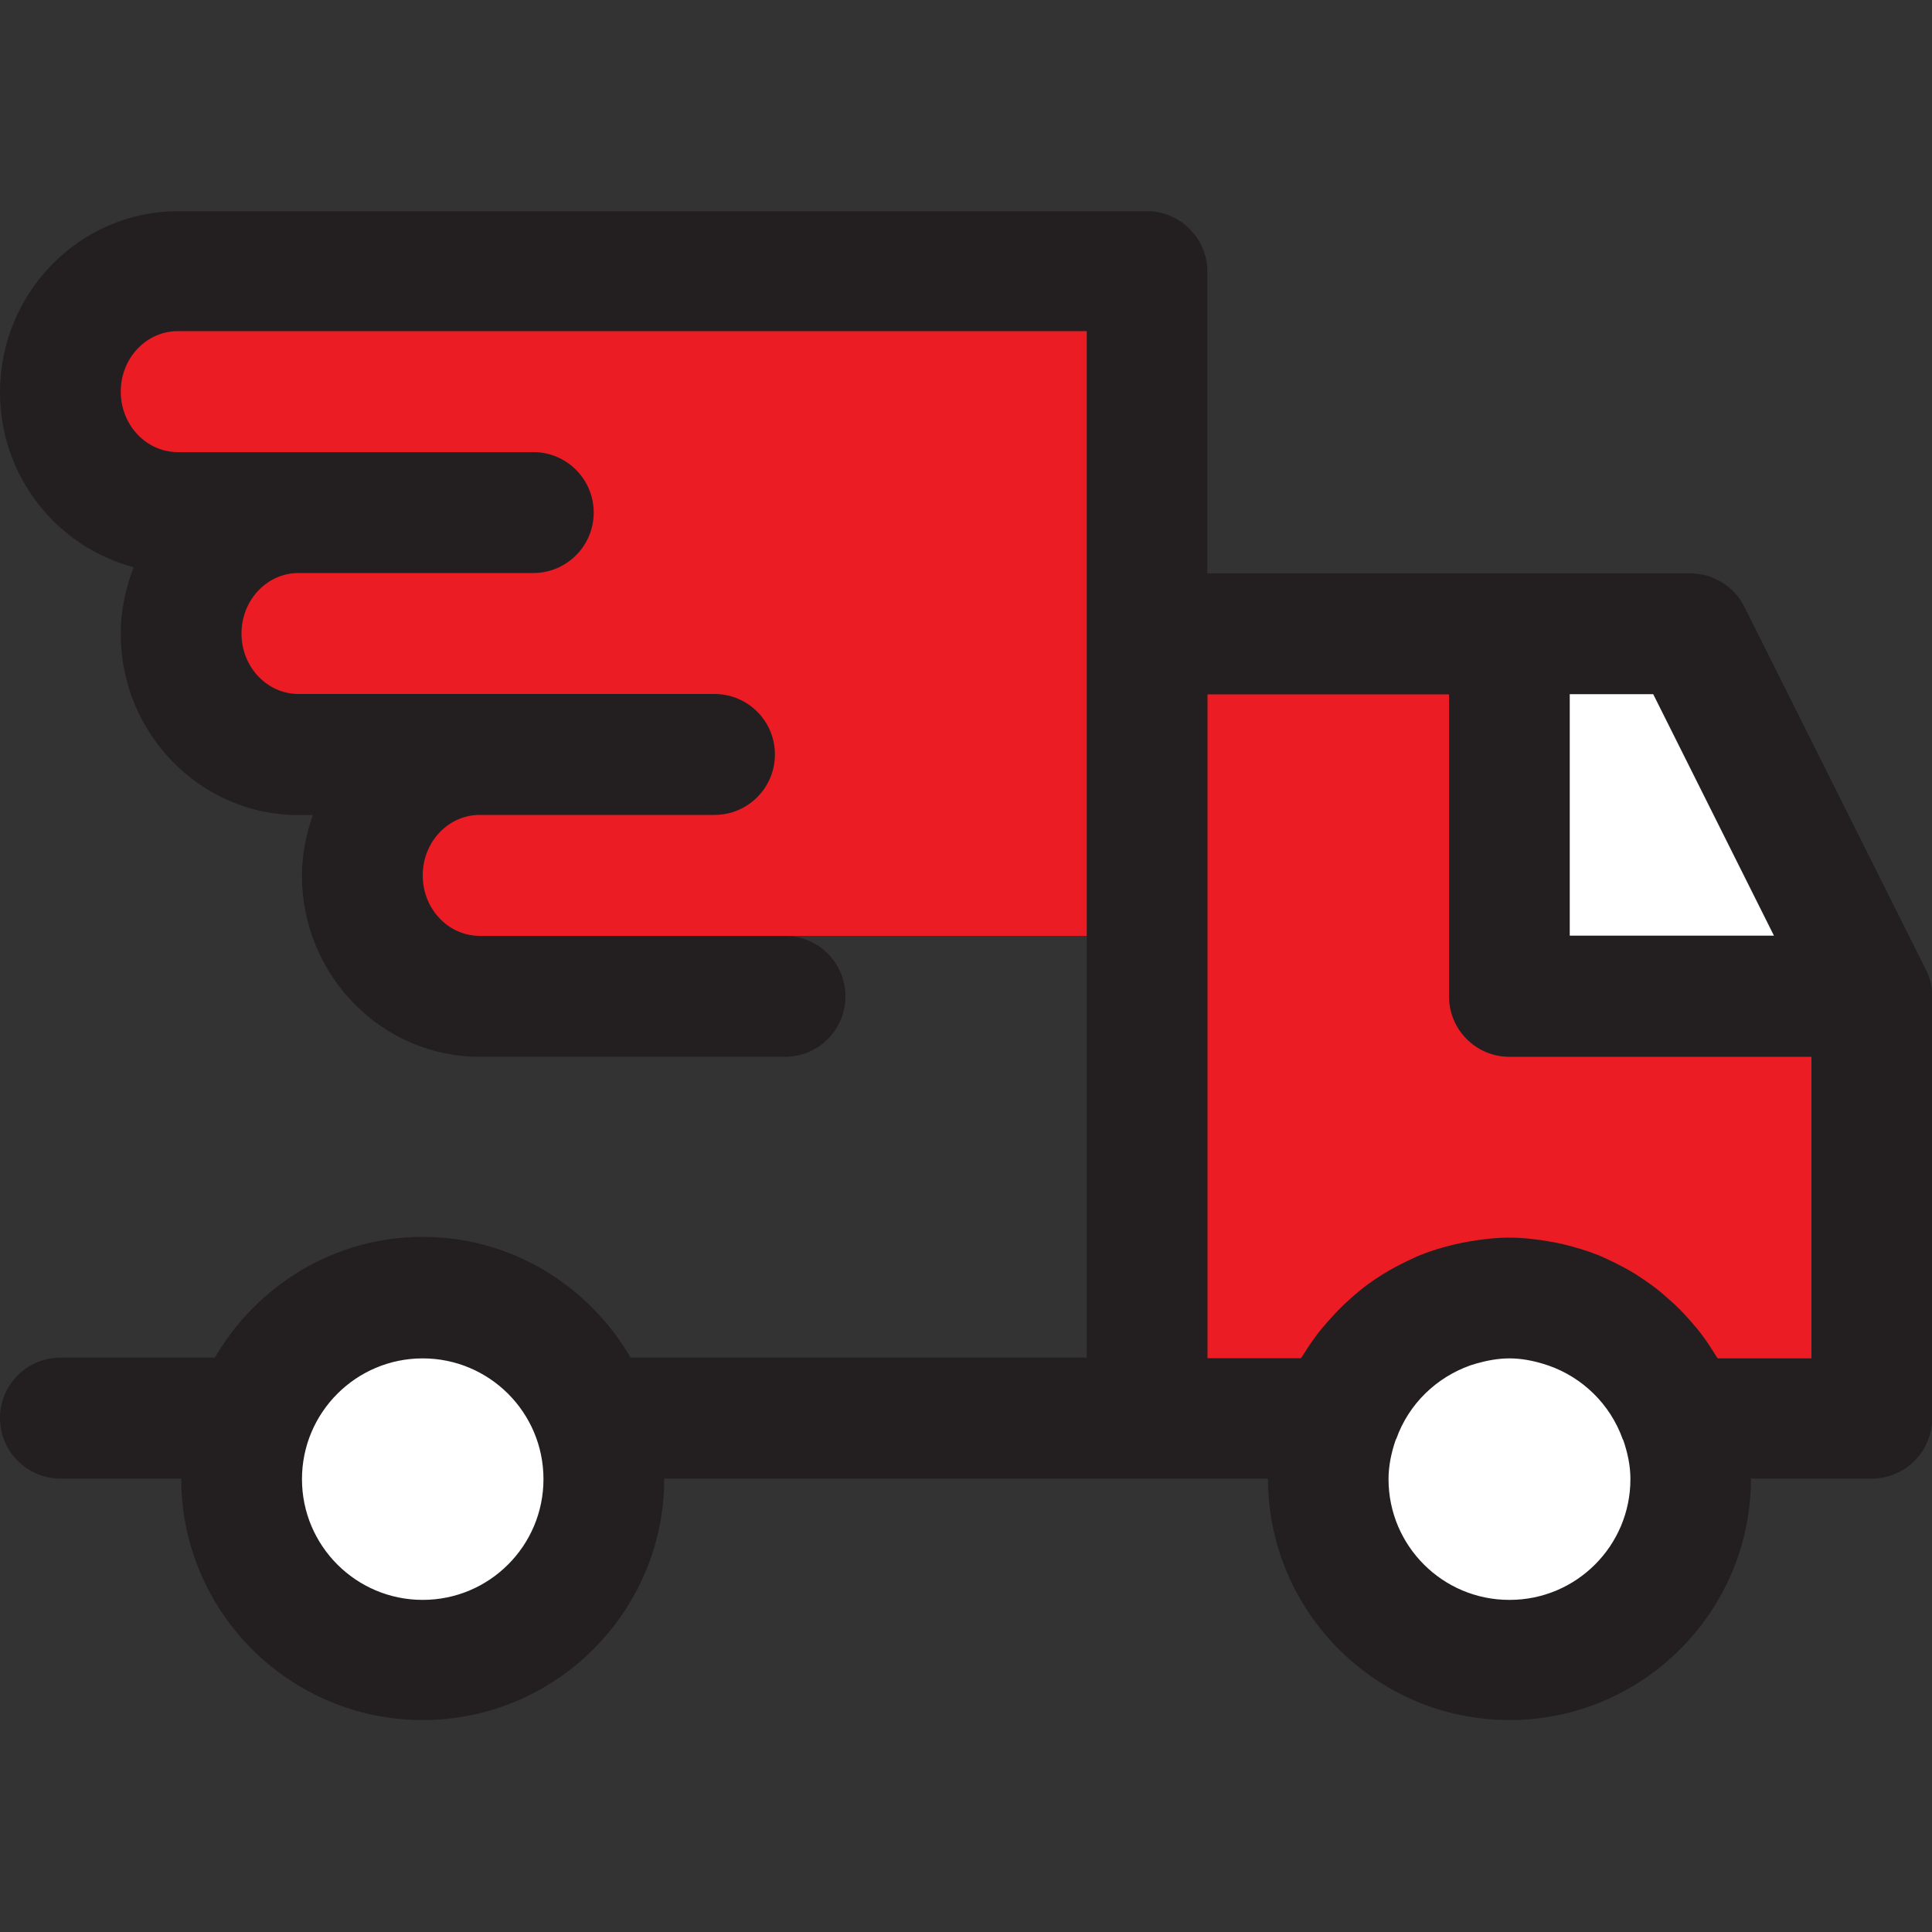
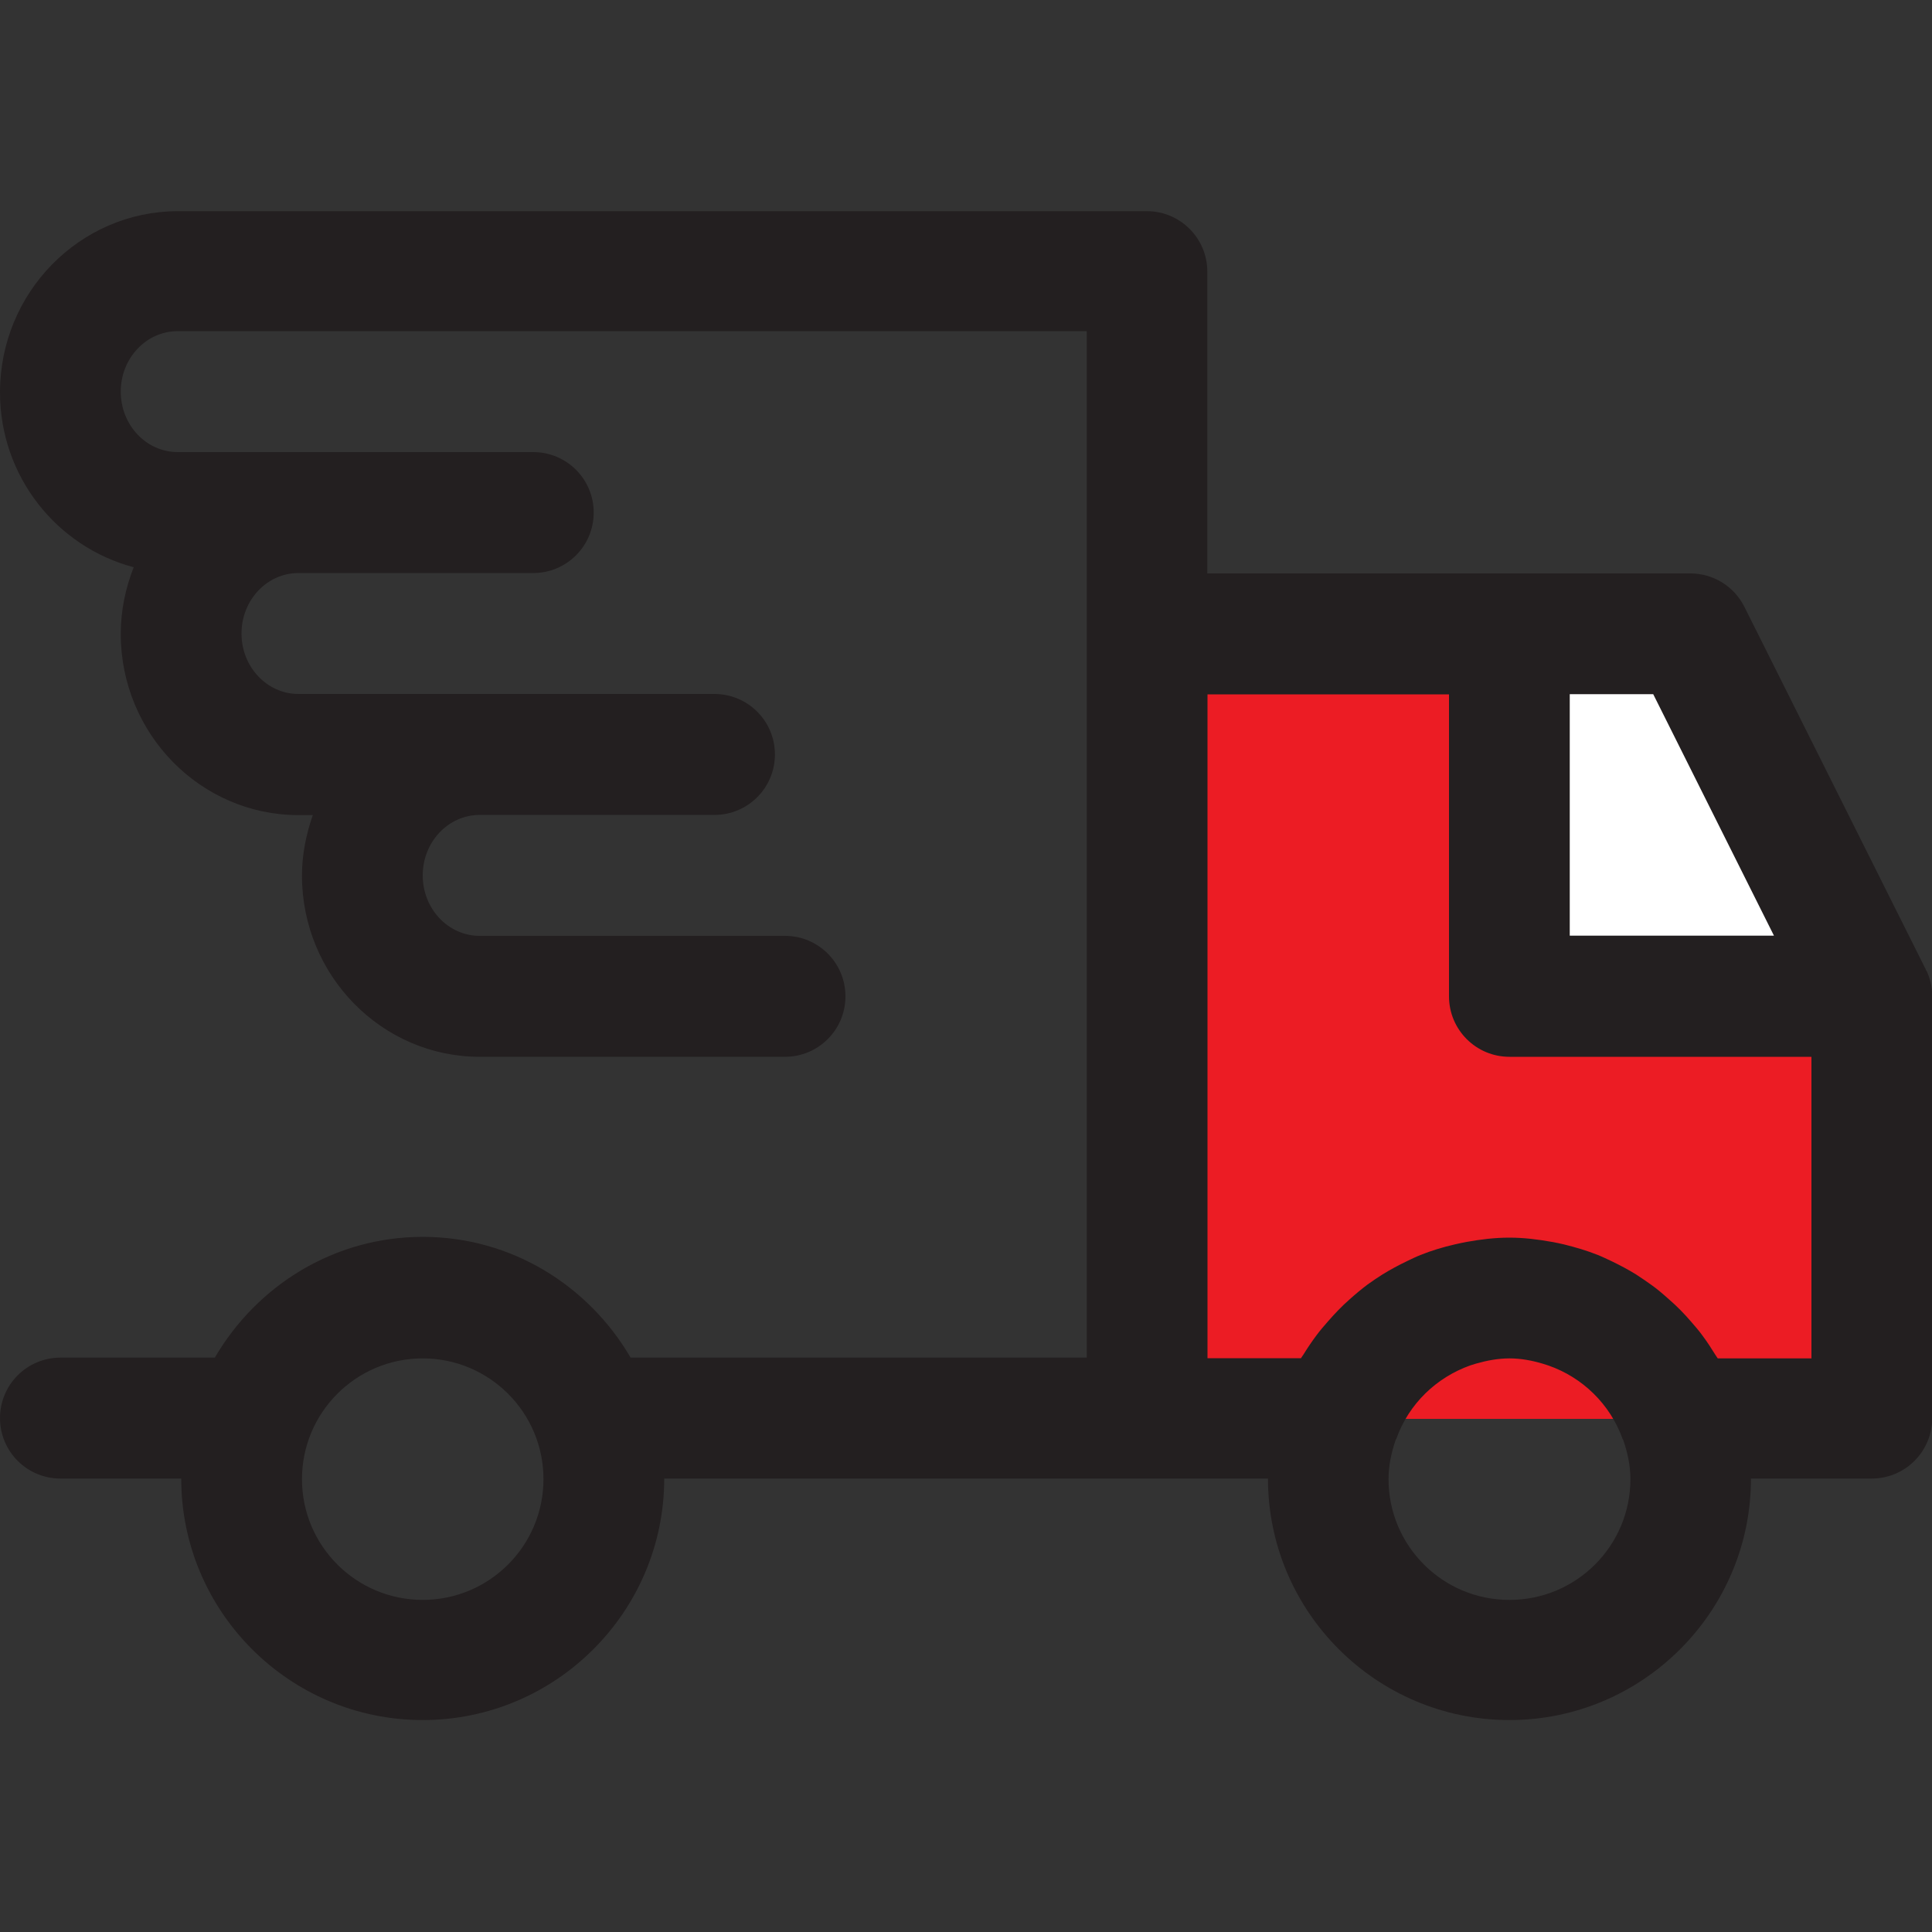
<svg xmlns="http://www.w3.org/2000/svg" id="Layer_1" viewBox="0 0 100 100">
  <rect x="0" y="0" width="100" height="100" fill="#333333" stroke="none" />
  <defs>
    <style>.cls-1{fill:#fff;}.cls-2{fill:#ec1c24;}.cls-3{fill:#231f20;}</style>
  </defs>
  <polygon class="cls-1" points="78.12 33.46 78.12 51.56 95.18 51.56 86.65 33.46 78.12 33.46" />
  <polygon class="cls-2" points="76.69 51.56 76.69 33.46 59.38 33.46 59.38 51.56 59.28 51.56 59.28 73.44 59.38 73.44 76.69 73.44 95.96 73.44 95.96 51.56 76.69 51.56" />
-   <circle class="cls-1" cx="78.12" cy="76.56" r="7.81" />
-   <circle class="cls-1" cx="21.88" cy="76.56" r="7.81" />
-   <polygon class="cls-2" points="37.5 48.44 59.28 48.44 59.28 13.77 7.32 13.77 1.71 19.38 10.11 27.78 10.11 35.94 14.67 40.5 19.14 40.5 19.14 50 37.5 48.44" />
  <path class="cls-3" d="M99.69,50.25s0-.06-.02-.09l-9.38-18.75c-.53-1.06-1.61-1.73-2.8-1.73h-25V14.06c0-1.73-1.4-3.13-3.13-3.13H9.2C4.13,10.94,0,15.14,0,20.31c0,4.36,2.95,8,6.92,9.05-.42,1.07-.67,2.23-.67,3.45,0,5.17,4.13,9.38,9.2,9.38h.74c-.34,.98-.56,2.02-.56,3.13,0,5.17,4.13,9.38,9.2,9.38h15.8c1.73,0,3.13-1.4,3.13-3.13s-1.4-3.13-3.13-3.13h-15.8c-1.63,0-2.95-1.4-2.95-3.13s1.32-3.13,2.95-3.13h12.15c1.73,0,3.13-1.4,3.13-3.13s-1.4-3.13-3.13-3.13H15.45c-1.63,0-2.95-1.4-2.95-3.13s1.32-3.13,2.95-3.13h12.15c1.73,0,3.13-1.4,3.13-3.13s-1.4-3.13-3.13-3.13H9.2c-1.63,0-2.95-1.4-2.95-3.13s1.32-3.13,2.95-3.13H56.25v53.13h-23.61c-2.17-3.72-6.16-6.25-10.76-6.25s-8.59,2.53-10.76,6.25H3.13c-1.73,0-3.13,1.4-3.13,3.13s1.4,3.13,3.13,3.13h6.25c0,6.89,5.61,12.5,12.5,12.5s12.5-5.61,12.5-12.5h31.25c0,6.89,5.61,12.5,12.5,12.5s12.5-5.61,12.5-12.5h6.25c1.73,0,3.13-1.4,3.13-3.13v-21.88c0-.47-.12-.91-.31-1.31ZM21.88,82.81c-3.45,0-6.25-2.8-6.25-6.25s2.8-6.25,6.25-6.25,6.25,2.8,6.25,6.25-2.8,6.25-6.25,6.25Zm59.37-46.88h4.32l6.25,12.5h-10.57v-12.5Zm-3.13,46.88c-3.45,0-6.25-2.8-6.25-6.25,0-.71,.15-1.39,.37-2.03,0-.02,.02-.03,.03-.05,.65-1.83,2.09-3.19,3.84-3.81,.09-.03,.19-.06,.29-.09,.56-.16,1.14-.27,1.73-.27s1.18,.11,1.74,.28c.09,.03,.19,.06,.28,.09,1.75,.61,3.19,1.99,3.84,3.81,0,.02,.02,.03,.03,.05,.22,.64,.37,1.31,.37,2.02,0,3.45-2.8,6.25-6.25,6.25Zm15.63-12.5h-4.84c-.04-.06-.08-.12-.12-.18-.21-.34-.43-.68-.67-1-.18-.25-.38-.48-.58-.71-.36-.42-.75-.82-1.17-1.18-.29-.26-.58-.51-.89-.73-.26-.19-.52-.36-.79-.54-.4-.25-.82-.47-1.25-.68-.24-.11-.48-.23-.73-.33-.57-.23-1.16-.4-1.76-.55-.21-.05-.41-.09-.63-.13-.72-.13-1.45-.22-2.2-.22s-1.48,.09-2.2,.22c-.21,.04-.41,.08-.62,.13-.61,.14-1.21,.32-1.78,.55-.23,.09-.45,.2-.68,.31-.44,.21-.87,.44-1.29,.7-.27,.17-.52,.34-.77,.52-.32,.24-.63,.5-.93,.77-.4,.35-.76,.73-1.11,1.13-.21,.24-.42,.48-.61,.74-.24,.32-.46,.65-.67,.99-.04,.06-.09,.12-.12,.18h-4.84V35.94h12.5v15.63c0,1.73,1.4,3.13,3.13,3.13h15.63v15.63Z" />
</svg>